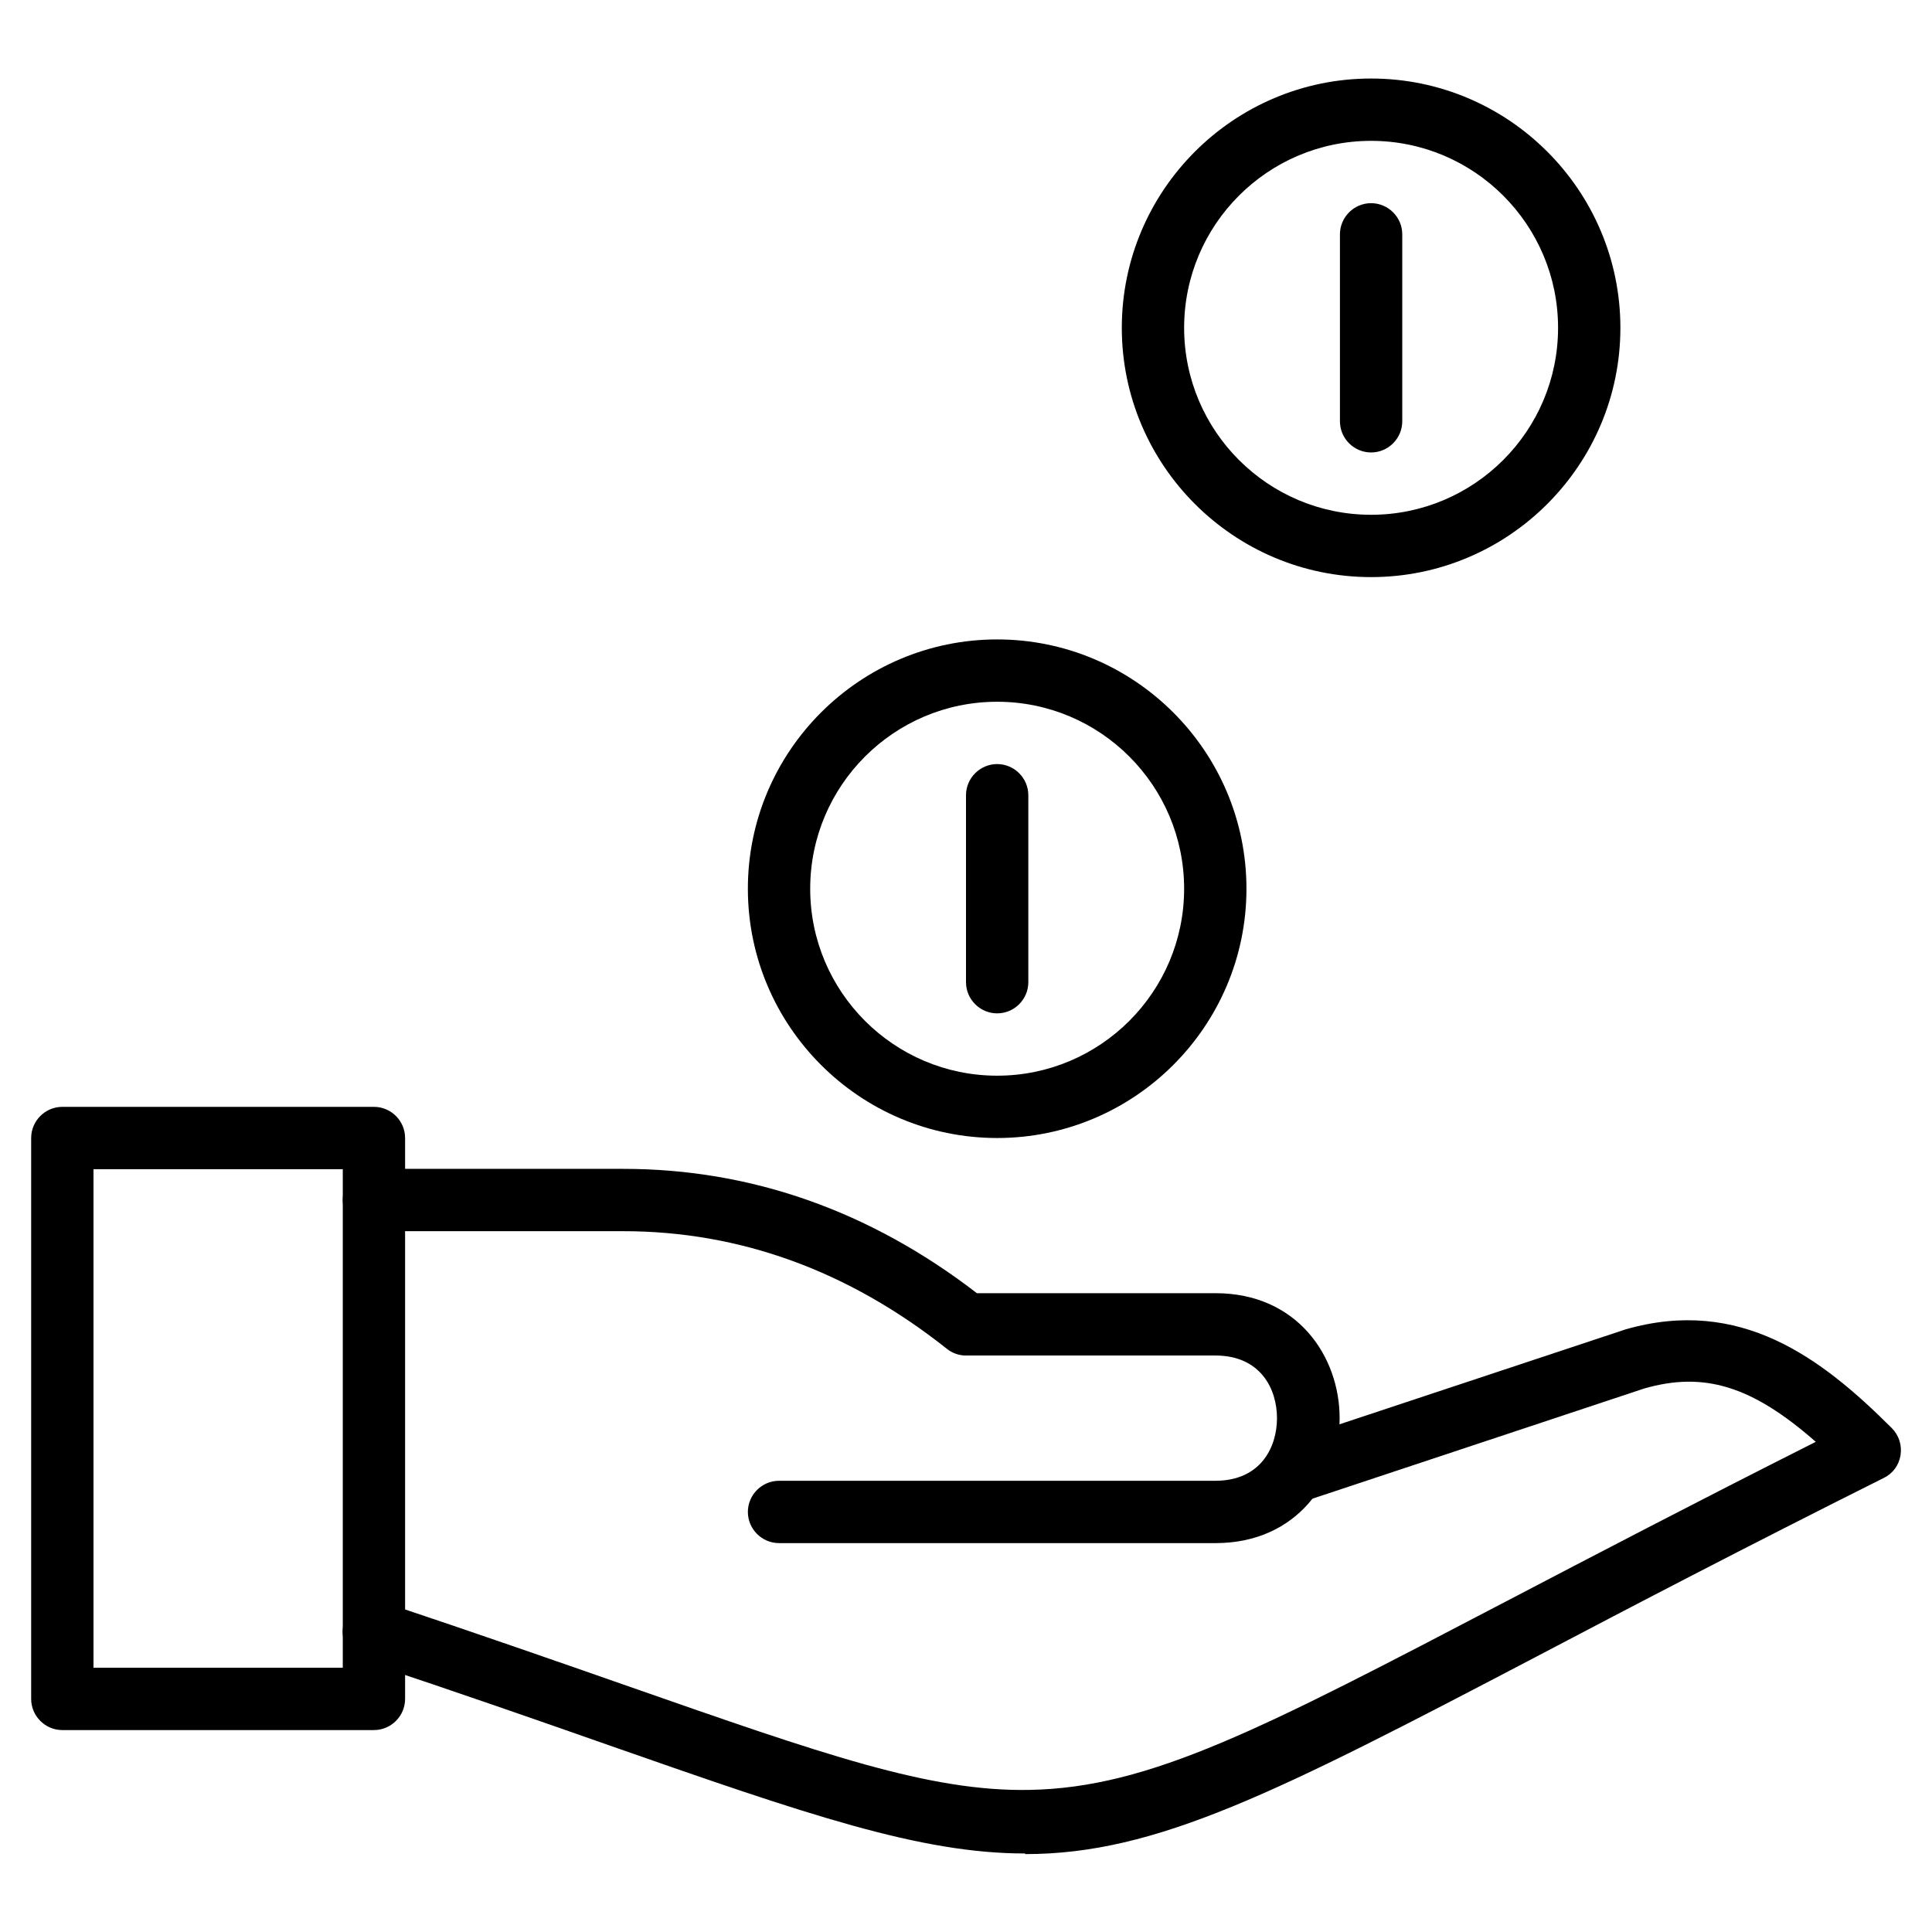
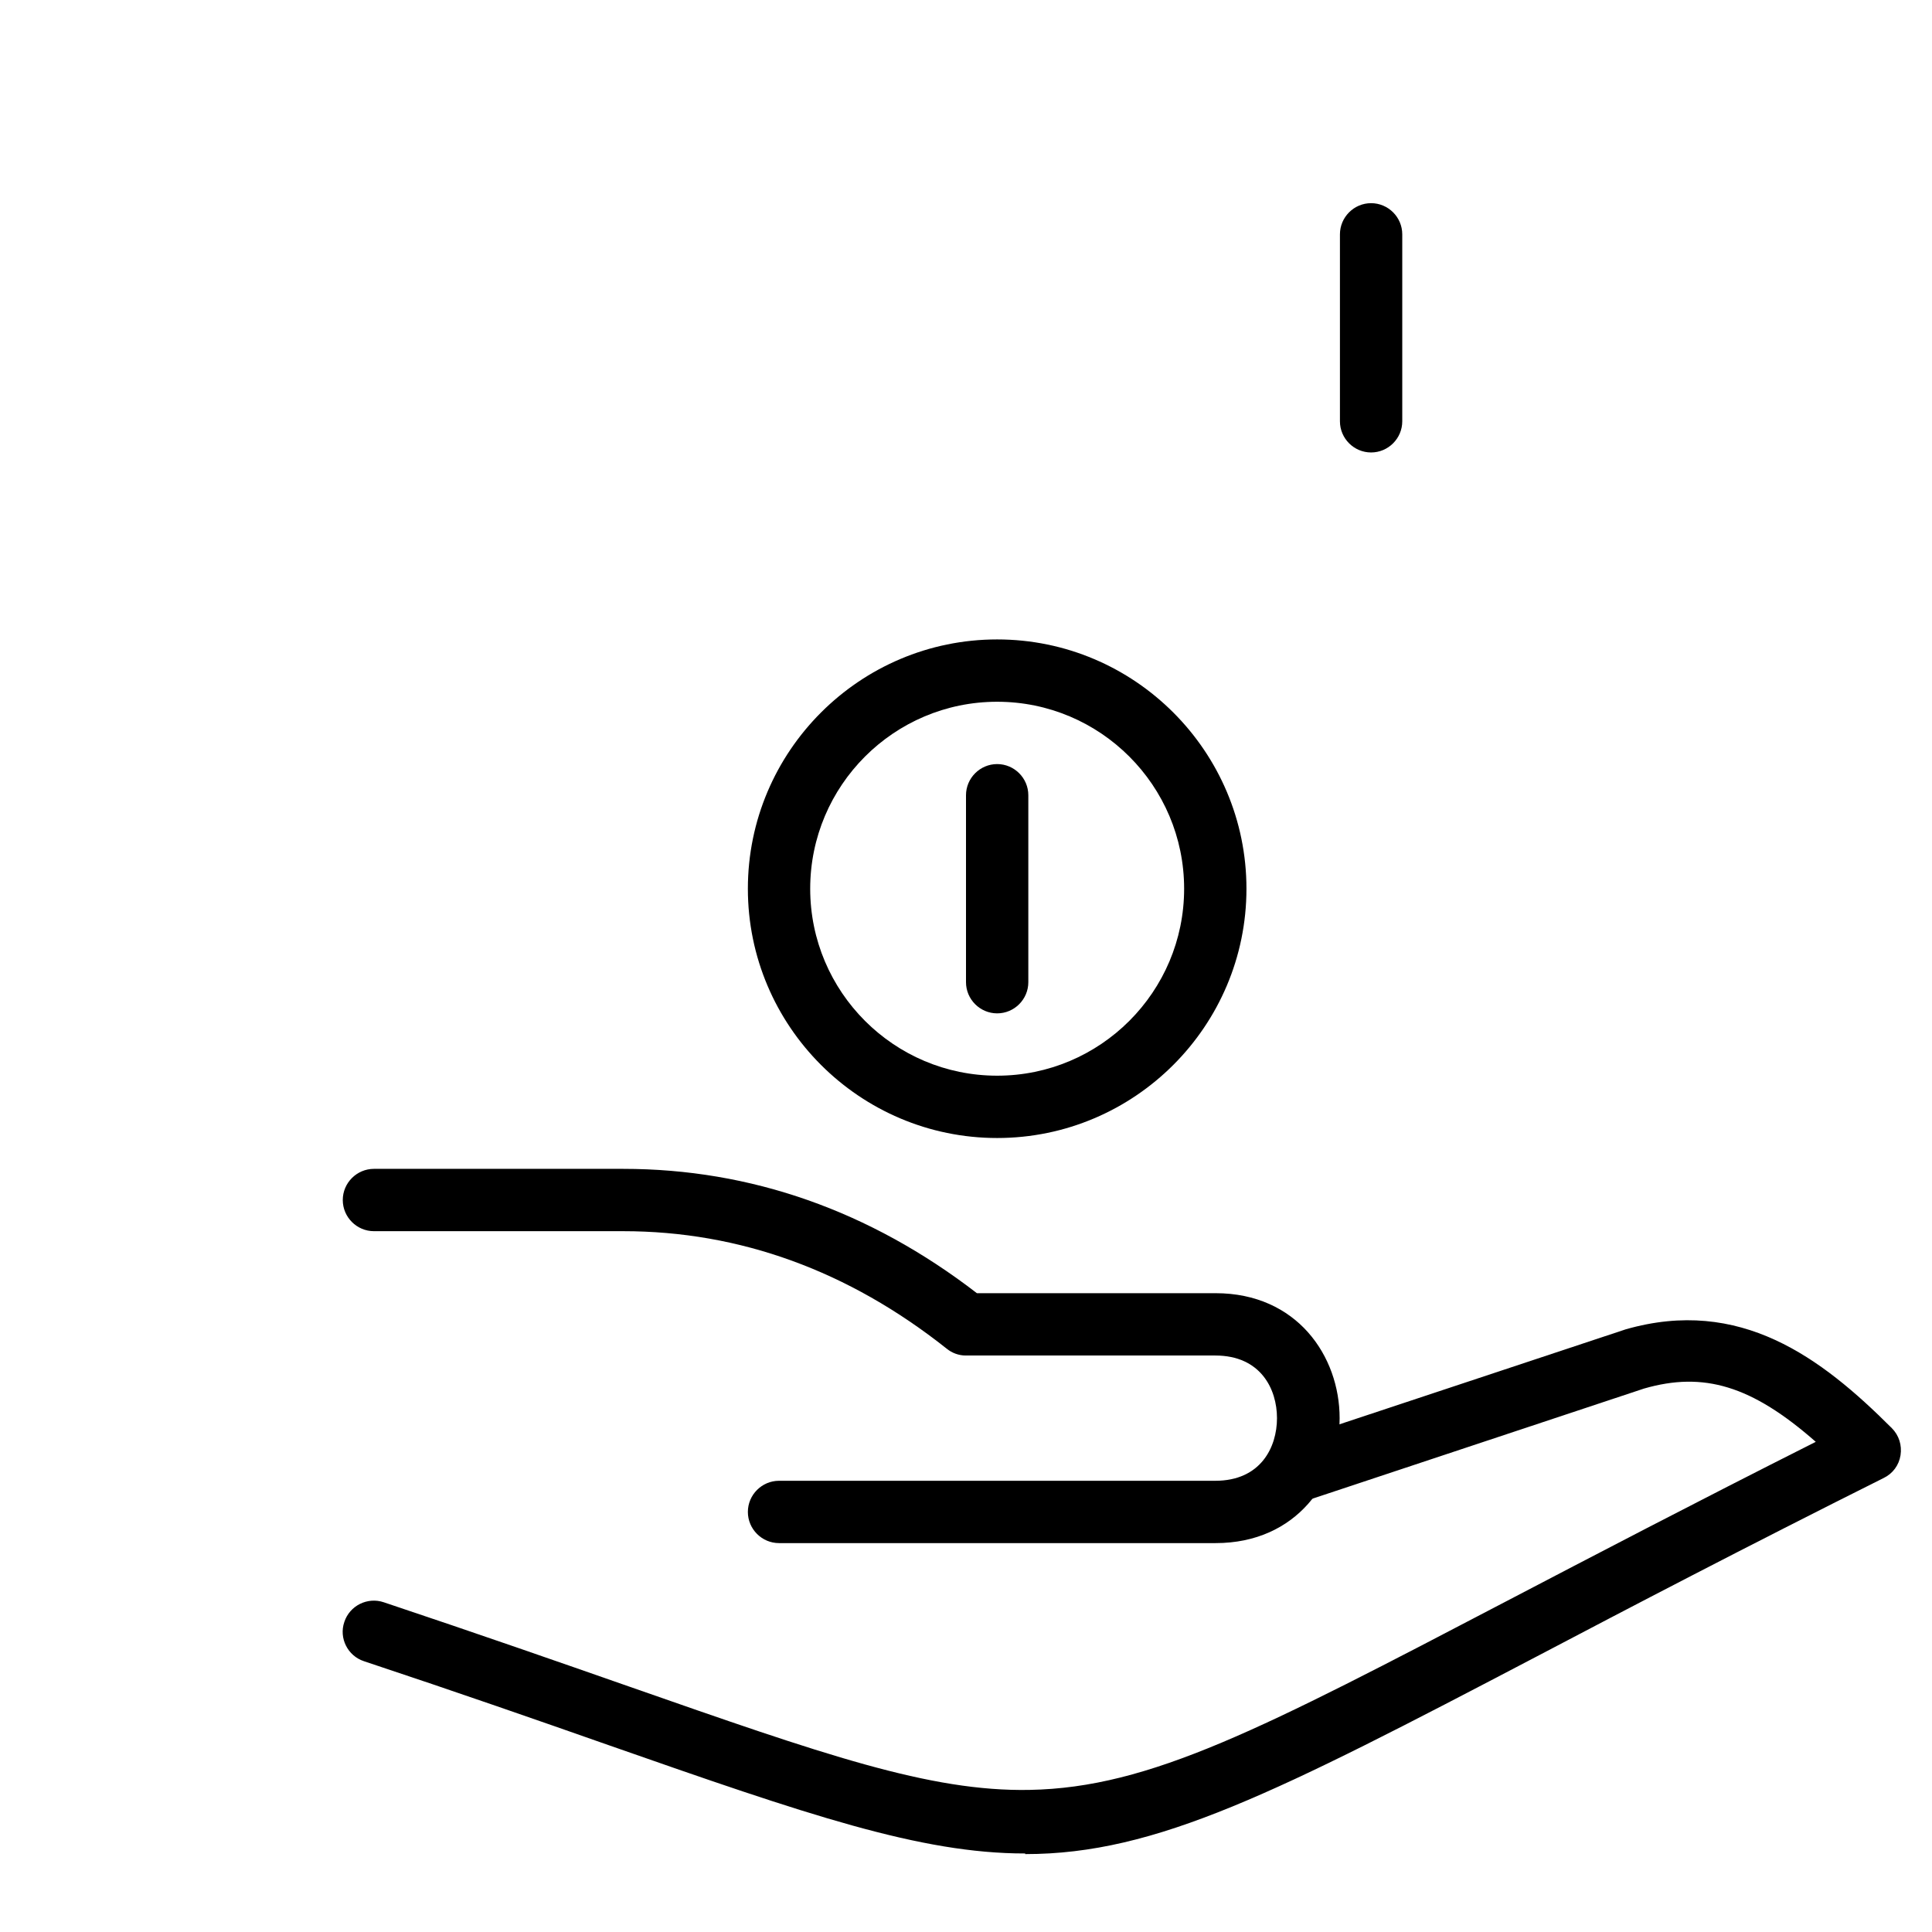
<svg xmlns="http://www.w3.org/2000/svg" id="Camada_1" data-name="Camada 1" viewBox="0 0 62 62">
-   <path d="M12,55.52H2c-.55,0-1-.45-1-1v-18c0-.55.45-1,1-1h10c.55,0,1,.45,1,1v18c0,.55-.45,1-1,1ZM3,53.52h8v-16H3v16Z" />
  <path d="M32.89,59.48c-3.36,0-6.97-1.24-13.37-3.48-2.22-.78-4.8-1.68-7.84-2.69-.52-.17-.81-.74-.63-1.26.17-.52.74-.81,1.27-.63,3.05,1.02,5.63,1.92,7.86,2.7,6.24,2.18,9.65,3.38,12.86,3.32,3.87-.07,7.45-1.95,15.35-6.08,2.68-1.4,5.95-3.11,9.88-5.09-2.06-1.81-3.6-2.26-5.51-1.71l-10.78,3.58c-.52.17-1.09-.11-1.26-.63s.11-1.09.63-1.26l10.82-3.59c3.67-1.05,6.27.9,8.54,3.17.23.23.33.55.28.87-.05.32-.25.59-.54.73-4.48,2.24-8.17,4.17-11.12,5.72-8.4,4.4-12.22,6.35-16.43,6.35v-.02Z" />
  <path d="M39,49.52h-14c-.55,0-1-.45-1-1s.45-1,1-1h14c1.46,0,1.98-1.08,1.98-2.01s-.52-2.01-1.98-2.01h-8.01c-.22,0-.44-.08-.61-.22-3.15-2.5-6.64-3.77-10.38-3.77h-8c-.55,0-1-.45-1-1s.45-1,1-1h8c4.09,0,7.91,1.34,11.35,3.99,1.78,0,2.64,0,3.93,0h3.73c2.61,0,3.98,2.02,3.98,4.01s-1.37,4.01-3.98,4.01h0Z" />
  <path d="M32,32.52c-.55,0-1-.45-1-1v-6c0-.55.45-1,1-1s1,.45,1,1v6c0,.55-.45,1-1,1Z" />
  <path d="M44,14.52c-.55,0-1-.45-1-1v-6c0-.55.45-1,1-1s1,.45,1,1v6c0,.55-.45,1-1,1Z" />
  <path d="M32,36.52c-4.41,0-8-3.59-8-8s3.59-8,8-8,8,3.59,8,8-3.59,8-8,8ZM32,22.52c-3.31,0-6,2.69-6,6s2.69,6,6,6,6-2.69,6-6-2.69-6-6-6Z" />
-   <path d="M44,18.52c-4.41,0-8-3.59-8-8s3.59-8,8-8,8,3.59,8,8-3.59,8-8,8ZM44,4.52c-3.31,0-6,2.69-6,6s2.69,6,6,6,6-2.69,6-6-2.69-6-6-6Z" />
</svg>